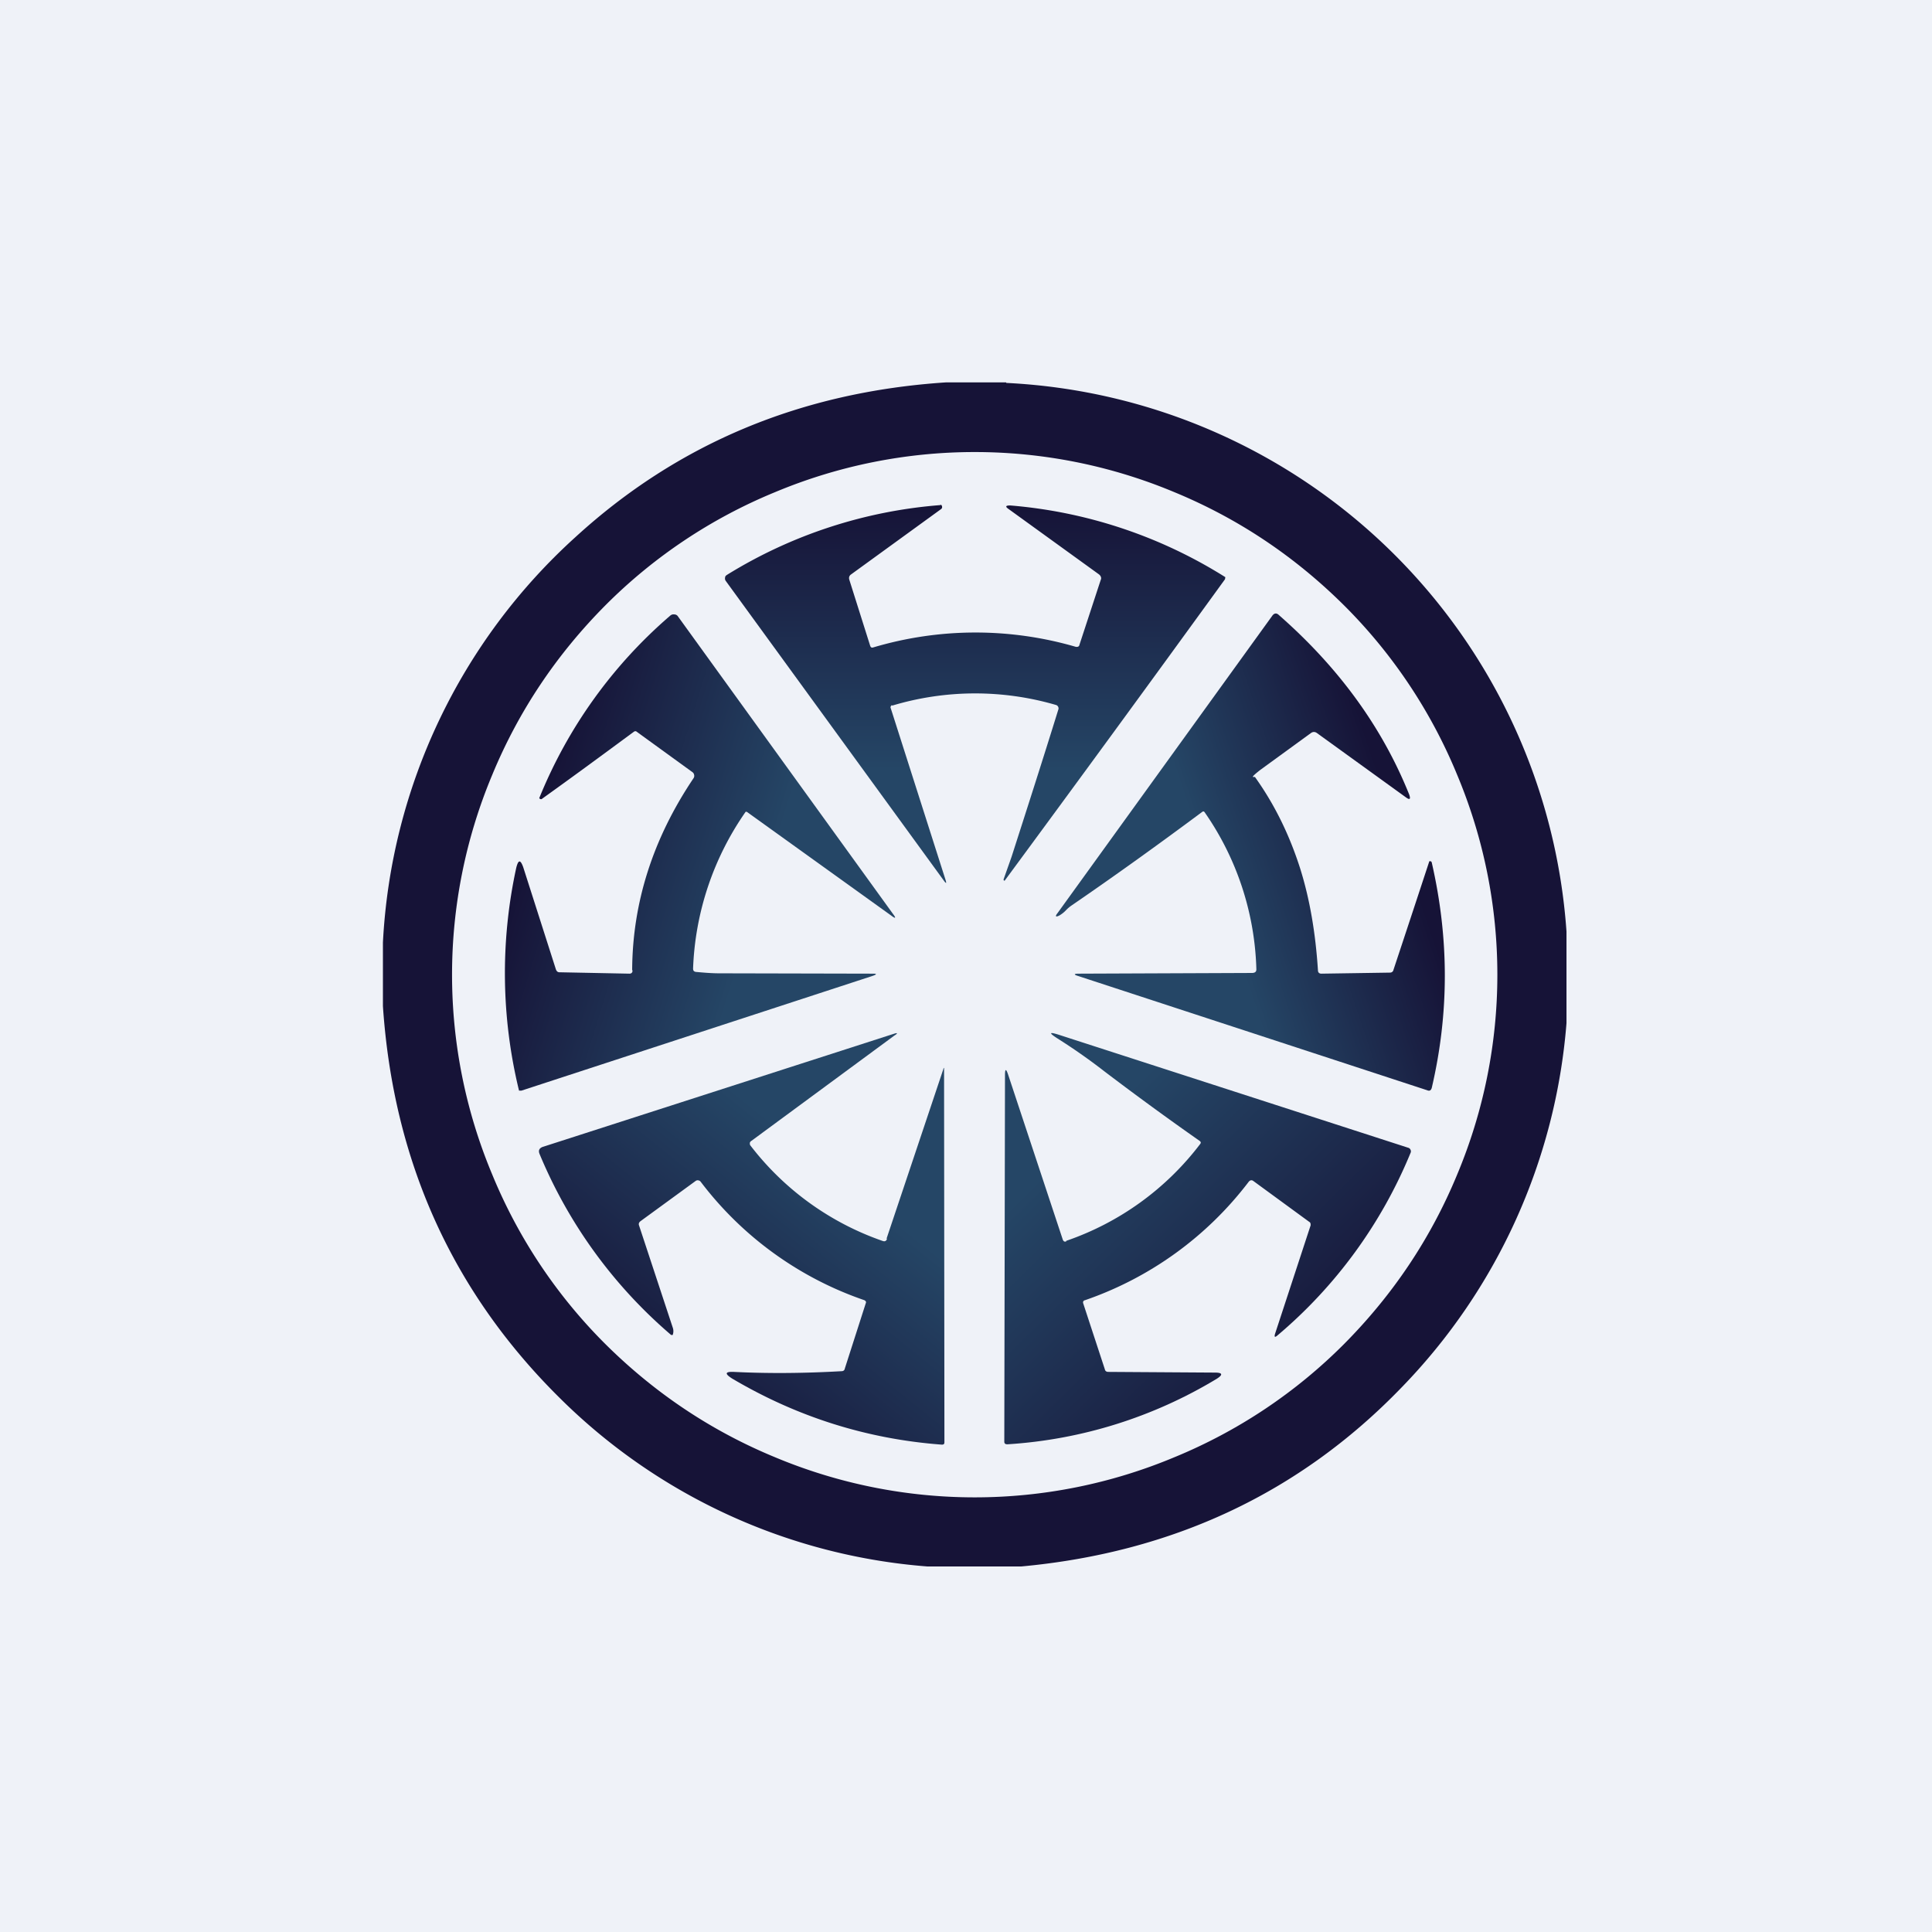
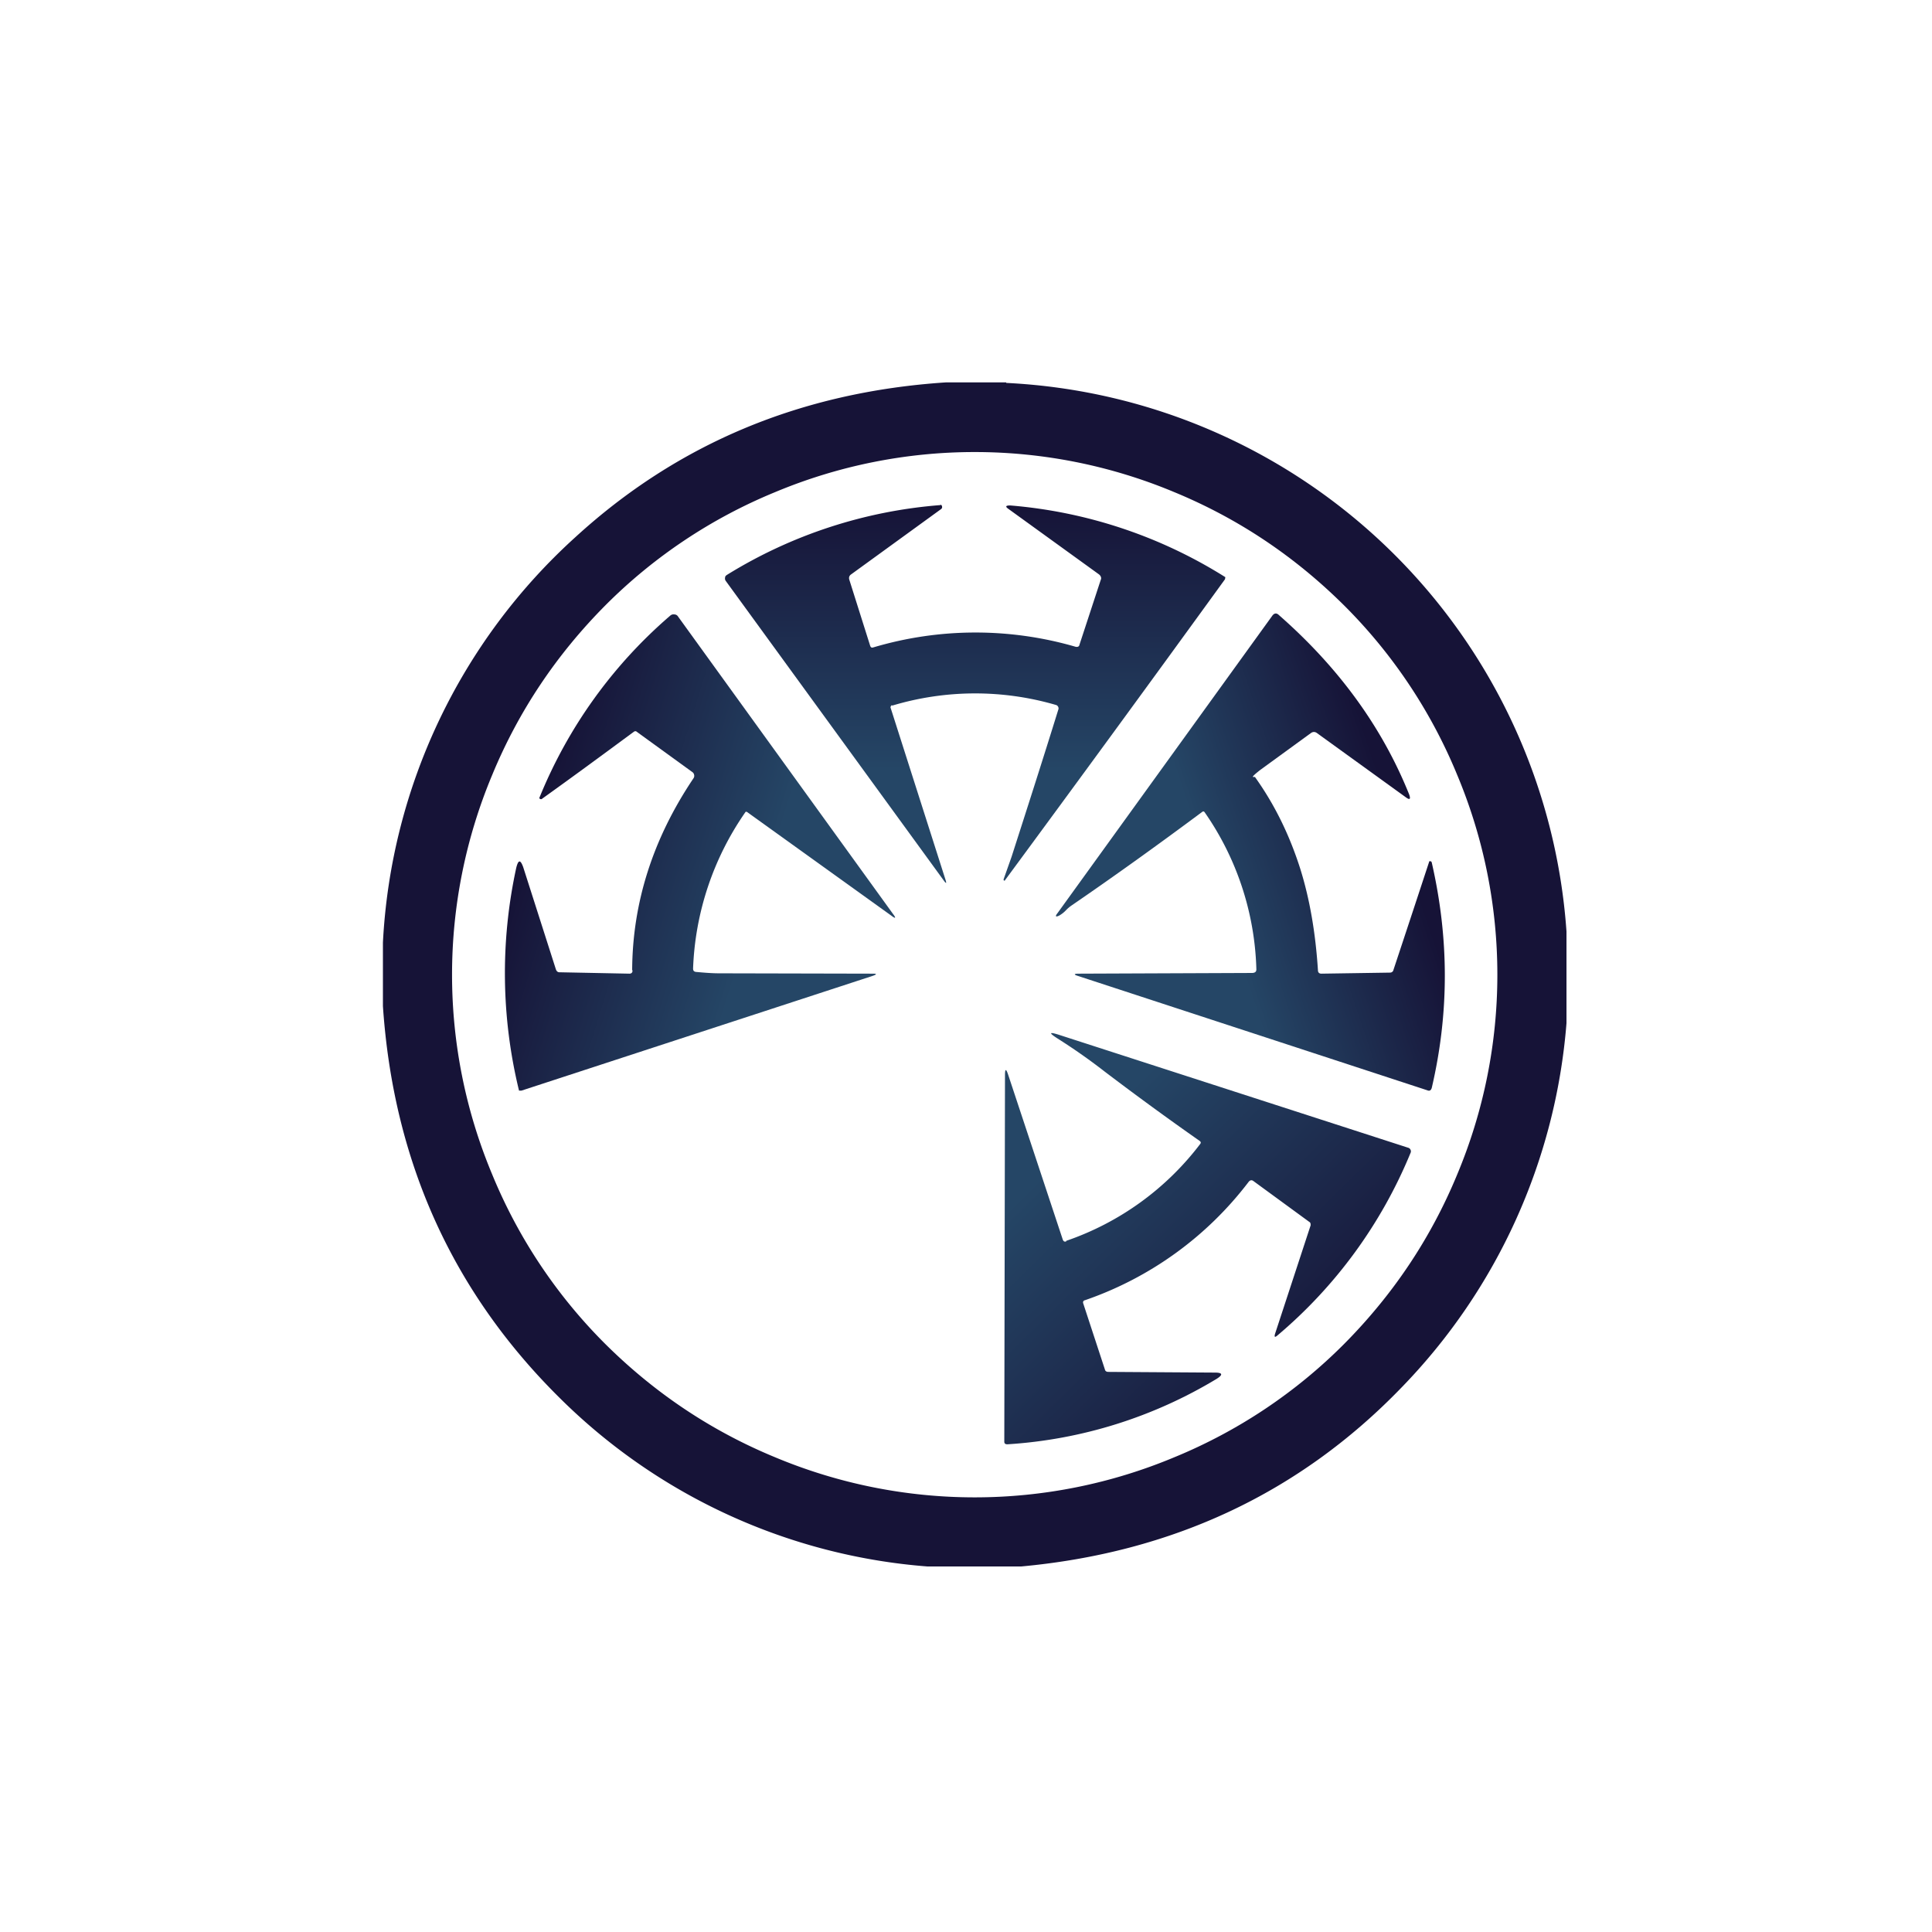
<svg xmlns="http://www.w3.org/2000/svg" viewBox="0 0 55.5 55.5">
-   <path d="M 0,0 H 55.5 V 55.5 H 0 Z" fill="rgb(239, 242, 248)" />
  <path d="M 28.9,10.985 H 27.17 C 23.01,11.26 19.47,12.74 16.53,15.43 A 16.87,16.87 0 0,0 11,27.08 V 28.9 C 11.3,33.36 13,37.11 16.07,40.15 A 16.82,16.82 0 0,0 26.65,45 H 29.33 C 33.68,44.6 37.33,42.89 40.25,39.87 A 16.92,16.92 0 0,0 45,29.39 V 26.76 A 16.96,16.96 0 0,0 28.91,11 Z M 41.86,33.74 A 14.85,14.85 0 0,0 41.86,22.26 A 14.83,14.83 0 0,0 38.61,17.39 C 37.2,15.99 35.58,14.9 33.74,14.14 A 14.85,14.85 0 0,0 22.26,14.14 A 14.83,14.83 0 0,0 17.39,17.39 C 15.99,18.8 14.9,20.42 14.14,22.26 A 14.85,14.85 0 0,0 14.14,33.74 A 14.83,14.83 0 0,0 17.39,38.61 C 18.8,40.01 20.42,41.1 22.26,41.86 A 14.85,14.85 0 0,0 33.74,41.86 A 14.83,14.83 0 0,0 38.61,38.61 C 40.01,37.2 41.1,35.58 41.86,33.74 Z" fill="rgb(22, 19, 55)" fill-rule="evenodd" />
  <path d="M 25.62,20.255 C 25.59,20.28 25.57,20.31 25.59,20.35 L 27.17,25.3 C 27.19,25.38 27.18,25.38 27.13,25.32 L 20.85,16.69 A 0.12,0.12 0 0,1 20.83,16.59 C 20.83,16.55 20.86,16.53 20.89,16.51 A 13.66,13.66 0 0,1 27.01,14.51 C 27.03,14.49 27.05,14.51 27.06,14.54 C 27.07,14.58 27.06,14.6 27.04,14.62 L 24.45,16.5 C 24.39,16.54 24.38,16.6 24.4,16.66 L 25,18.56 C 25.02,18.6 25.04,18.61 25.08,18.6 A 10.3,10.3 0 0,1 30.9,18.58 C 30.95,18.59 31,18.58 31.01,18.52 L 31.62,16.66 C 31.65,16.6 31.62,16.54 31.57,16.5 L 28.97,14.62 C 28.87,14.55 28.89,14.52 29.02,14.52 A 13.7,13.7 0 0,1 35.2,16.58 L 35.19,16.64 A 1339.03,1339.03 0 0,1 28.86,25.3 S 28.84,25.3 28.83,25.28 V 25.26 L 29.06,24.61 C 29.51,23.21 29.96,21.81 30.4,20.39 A 0.1,0.1 0 0,0 30.4,20.31 A 0.1,0.1 0 0,0 30.33,20.25 A 8.28,8.28 0 0,0 25.63,20.27 Z" fill="url(#e)" />
  <path d="M 36.09,27.805 A 8.28,8.28 0 0,0 34.61,23.34 C 34.59,23.31 34.57,23.3 34.54,23.32 C 33.29,24.25 32.04,25.15 30.77,26.02 A 0.99,0.99 0 0,0 30.63,26.14 A 0.86,0.86 0 0,1 30.43,26.3 C 30.33,26.35 30.3,26.33 30.38,26.23 L 36.54,17.7 C 36.6,17.61 36.67,17.6 36.74,17.67 C 38.45,19.17 39.7,20.88 40.48,22.82 C 40.53,22.96 40.5,22.99 40.38,22.9 L 37.82,21.05 C 37.77,21.02 37.72,21.02 37.67,21.05 L 36.2,22.12 C 36.01,22.27 35.95,22.33 36.02,22.32 H 36.05 C 36.63,23.13 37.05,24.01 37.35,24.95 C 37.62,25.81 37.79,26.78 37.86,27.87 C 37.86,27.94 37.9,27.97 37.96,27.97 L 39.93,27.94 C 39.98,27.94 40.02,27.91 40.03,27.86 A 1058.99,1058.99 0 0,0 41.06,24.74 C 41.1,24.74 41.12,24.74 41.13,24.78 C 41.63,26.96 41.63,29.11 41.13,31.25 C 41.11,31.32 41.07,31.35 41,31.32 L 30.98,28.04 C 30.84,28 30.84,27.97 30.99,27.97 L 35.96,27.95 C 36.06,27.95 36.1,27.91 36.09,27.82 Z" fill="url(#d)" />
  <path d="M 18.16,27.865 C 18.17,25.94 18.75,24.1 19.92,22.36 A 0.12,0.12 0 0,0 19.94,22.26 A 0.12,0.12 0 0,0 19.89,22.18 L 18.29,21.02 C 18.27,21 18.24,21 18.21,21.02 C 17.33,21.67 16.46,22.31 15.58,22.94 C 15.55,22.97 15.52,22.96 15.49,22.93 A 13.68,13.68 0 0,1 19.26,17.68 A 0.14,0.14 0 0,1 19.37,17.65 C 19.41,17.65 19.45,17.67 19.47,17.7 L 25.65,26.25 C 25.75,26.38 25.73,26.4 25.6,26.3 L 21.48,23.34 A 0.07,0.07 0 0,0 21.42,23.32 A 8.4,8.4 0 0,0 19.91,27.82 C 19.91,27.88 19.93,27.91 19.99,27.92 C 20.21,27.94 20.44,27.96 20.66,27.96 L 25.08,27.97 C 25.19,27.97 25.19,27.99 25.08,28.03 L 14.98,31.33 H 14.91 A 14.23,14.23 0 0,1 14.83,24.93 C 14.89,24.69 14.95,24.69 15.03,24.91 L 15.97,27.85 C 15.99,27.9 16.02,27.93 16.07,27.93 L 18.08,27.97 C 18.14,27.97 18.17,27.94 18.17,27.88 Z" fill="url(#c)" />
  <path d="M 30.63,35.645 A 8.16,8.16 0 0,0 34.48,32.86 C 34.5,32.83 34.5,32.81 34.47,32.78 A 88.3,88.3 0 0,1 31.73,30.78 C 31.28,30.43 30.82,30.11 30.36,29.82 C 30.13,29.67 30.14,29.64 30.4,29.72 L 40.45,32.97 A 0.1,0.1 0 0,1 40.52,33.03 A 0.1,0.1 0 0,1 40.52,33.12 A 13.65,13.65 0 0,1 36.7,38.36 C 36.62,38.43 36.6,38.41 36.63,38.31 L 37.65,35.2 C 37.65,35.16 37.65,35.12 37.61,35.1 L 36.01,33.93 C 35.96,33.89 35.91,33.9 35.87,33.95 A 10,10 0 0,1 31.17,37.35 C 31.12,37.36 31.1,37.4 31.12,37.45 L 31.74,39.34 C 31.75,39.39 31.79,39.41 31.84,39.41 L 34.9,39.43 C 35.12,39.43 35.14,39.49 34.95,39.61 A 13.22,13.22 0 0,1 28.94,41.49 C 28.88,41.49 28.85,41.47 28.85,41.41 L 28.87,30.89 C 28.87,30.7 28.9,30.69 28.96,30.87 L 30.53,35.61 C 30.55,35.66 30.58,35.68 30.63,35.66 Z" fill="url(#b)" />
-   <path d="M 25.47,35.575 L 27.1,30.71 C 27.11,30.66 27.12,30.67 27.12,30.71 L 27.13,41.43 C 27.13,41.48 27.11,41.5 27.06,41.5 C 24.9,41.34 22.89,40.7 21.03,39.6 C 20.81,39.46 20.83,39.4 21.08,39.41 C 22.08,39.46 23.11,39.45 24.17,39.39 C 24.22,39.39 24.26,39.37 24.27,39.31 L 24.87,37.44 C 24.89,37.4 24.87,37.37 24.83,37.35 A 9.95,9.95 0 0,1 20.13,33.95 A 0.1,0.1 0 0,0 20.07,33.91 A 0.1,0.1 0 0,0 19.99,33.92 L 18.4,35.08 C 18.35,35.12 18.34,35.16 18.36,35.21 L 19.33,38.15 A 0.3,0.3 0 0,1 19.33,38.33 C 19.33,38.34 19.33,38.35 19.31,38.35 H 19.28 A 13.8,13.8 0 0,1 15.5,33.15 C 15.46,33.05 15.49,32.99 15.58,32.95 L 25.67,29.7 C 25.79,29.66 25.8,29.68 25.69,29.75 L 21.59,32.77 A 0.1,0.1 0 0,0 21.54,32.83 C 21.54,32.86 21.54,32.89 21.56,32.91 A 8.15,8.15 0 0,0 25.36,35.65 C 25.42,35.67 25.46,35.65 25.48,35.59 Z" fill="url(#a)" />
  <defs>
    <linearGradient id="e" x1="28.01" x2="28.01" y1="14.5" y2="25.36" gradientUnits="userSpaceOnUse">
      <stop stop-color="rgb(22, 19, 55)" offset="0" />
      <stop stop-color="rgb(37, 70, 102)" offset=".7" />
    </linearGradient>
    <linearGradient id="d" x1="30.97" x2="40.01" y1="26.42" y2="23.39" gradientUnits="userSpaceOnUse">
      <stop stop-color="rgb(37, 70, 102)" offset=".42" />
      <stop stop-color="rgb(22, 19, 55)" offset="1" />
    </linearGradient>
    <linearGradient id="c" x1="15.37" x2="24.97" y1="23.59" y2="26.57" gradientUnits="userSpaceOnUse">
      <stop stop-color="rgb(22, 19, 55)" offset="0" />
      <stop stop-color="rgb(37, 70, 102)" offset=".68" />
    </linearGradient>
    <linearGradient id="b" x1="28.85" x2="35.98" y1="31.68" y2="38.95" gradientUnits="userSpaceOnUse">
      <stop stop-color="rgb(37, 70, 102)" offset=".22" />
      <stop stop-color="rgb(25, 29, 64)" offset="1" />
    </linearGradient>
    <linearGradient id="a" x1="26.18" x2="19.6" y1="30.16" y2="38.34" gradientUnits="userSpaceOnUse">
      <stop stop-color="rgb(37, 70, 102)" offset=".39" />
      <stop stop-color="rgb(26, 32, 67)" offset="1" />
    </linearGradient>
  </defs>
</svg>